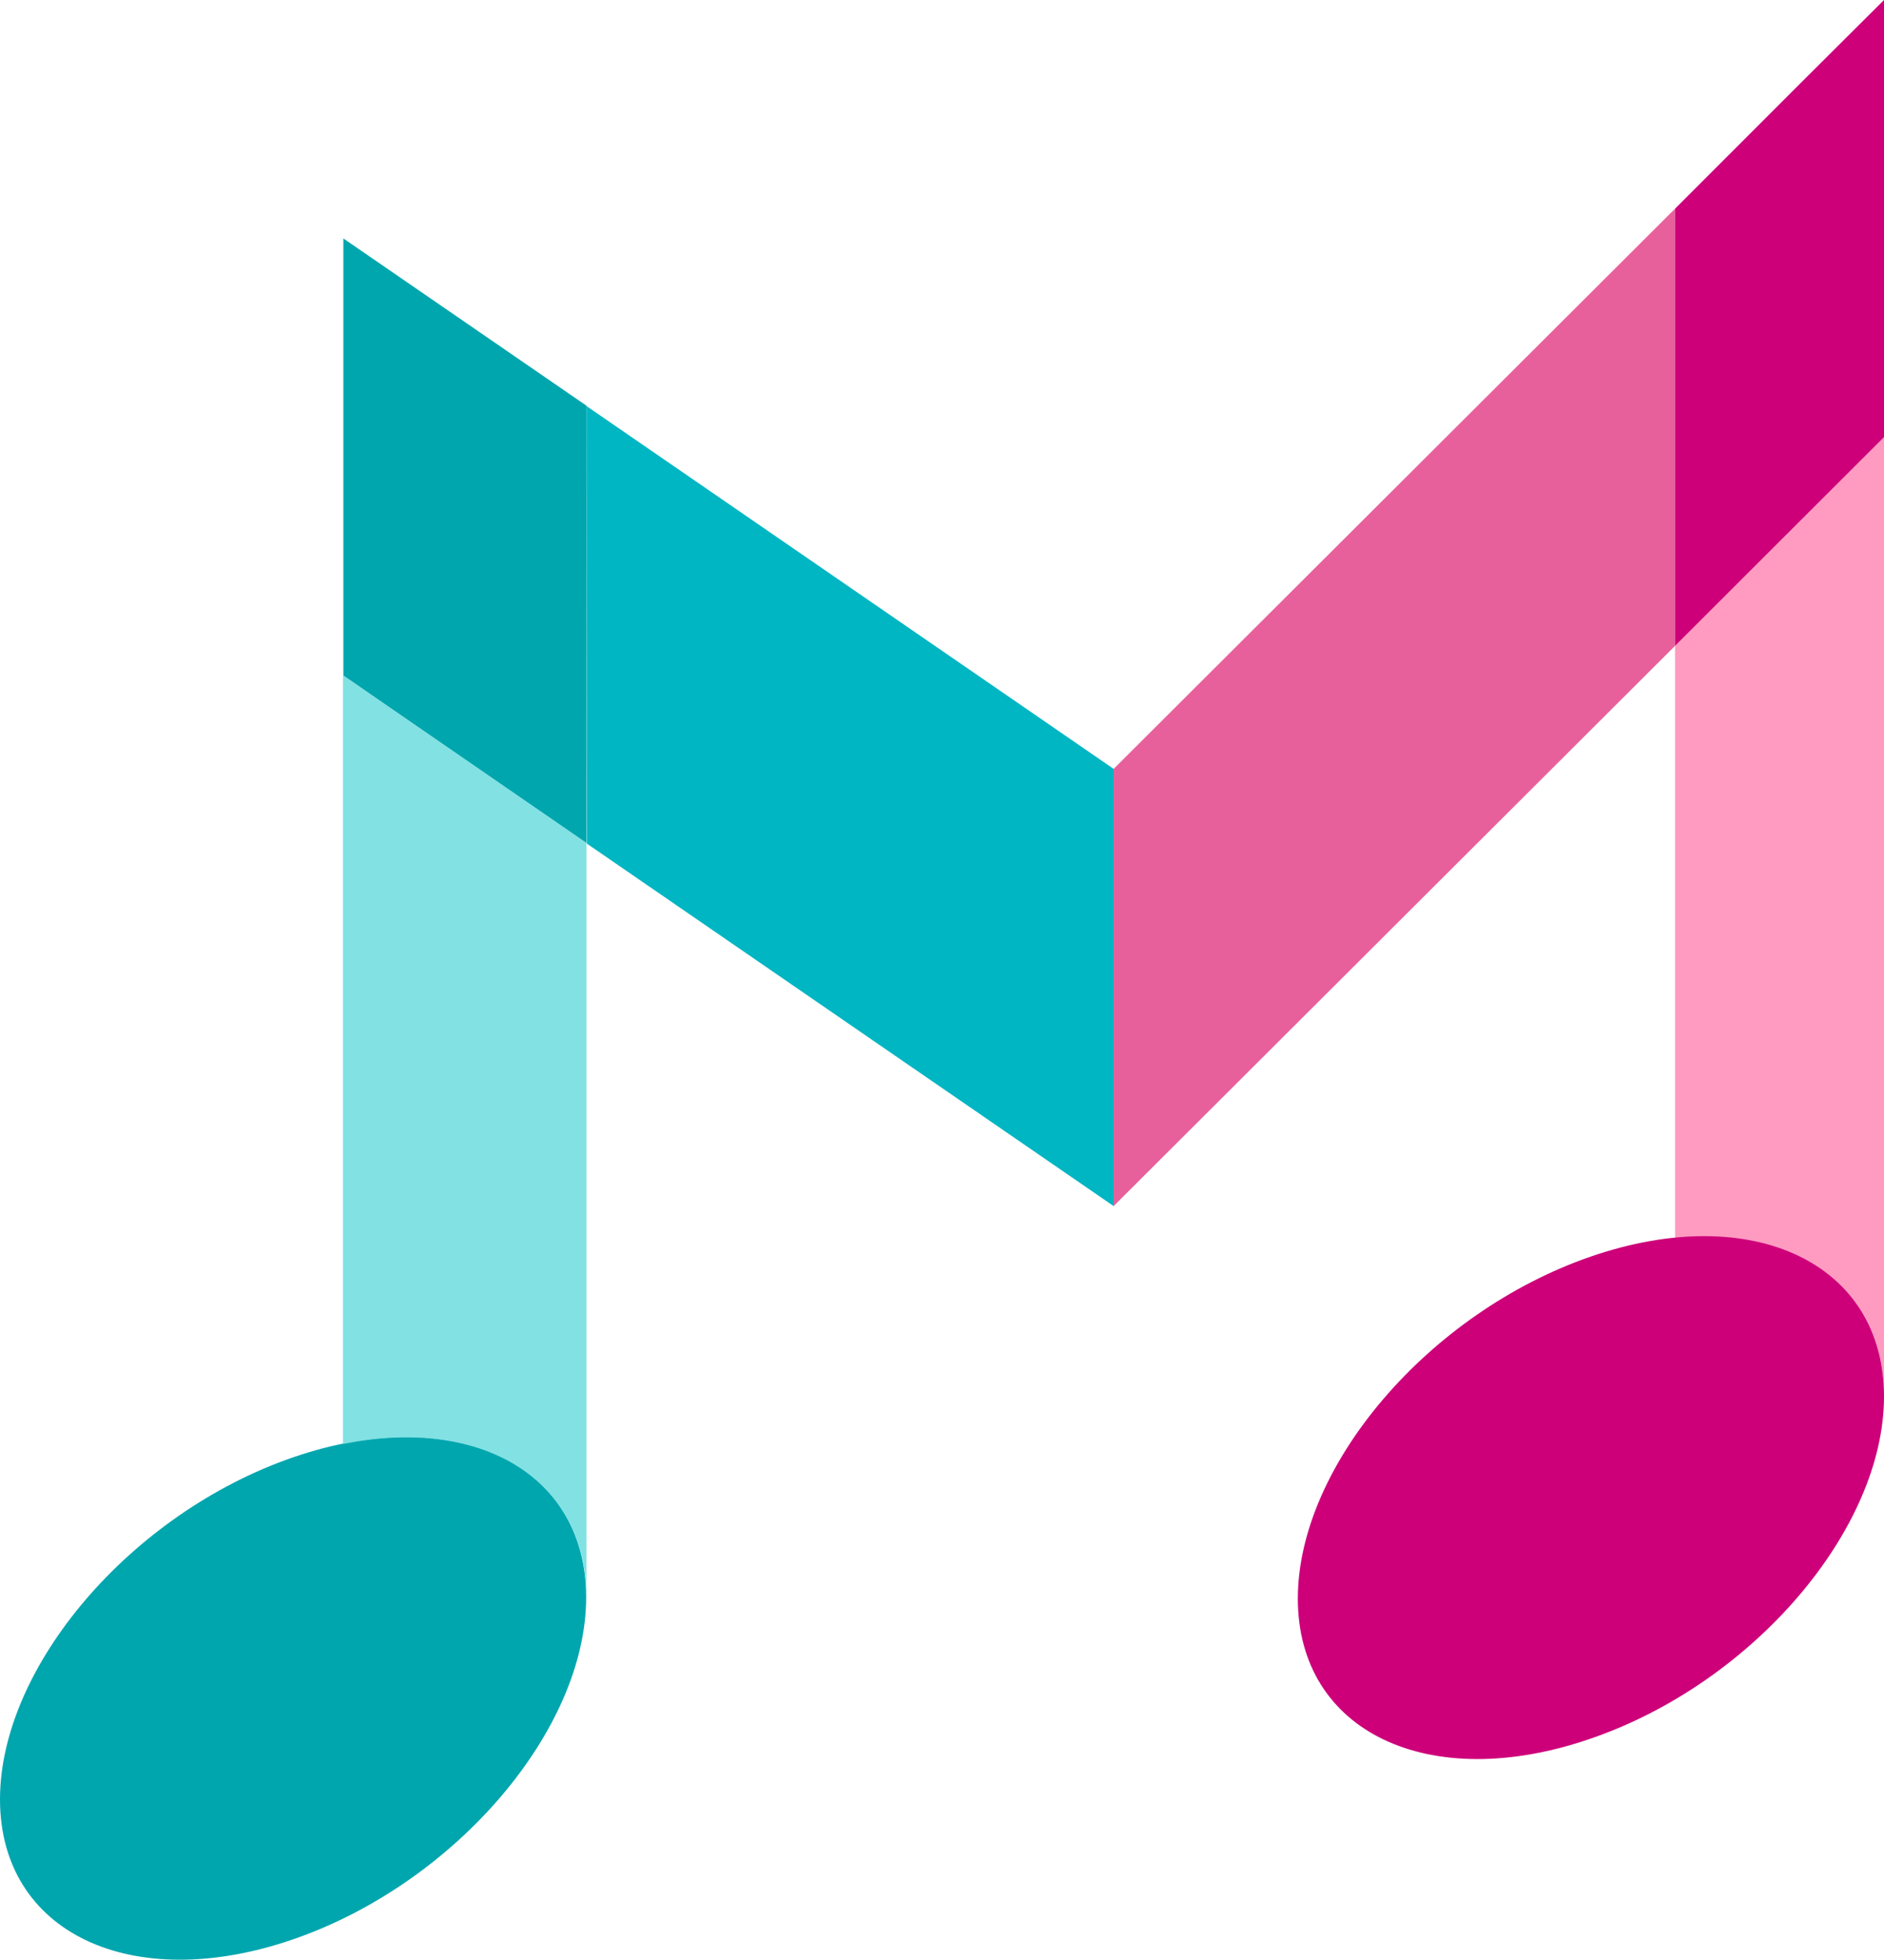
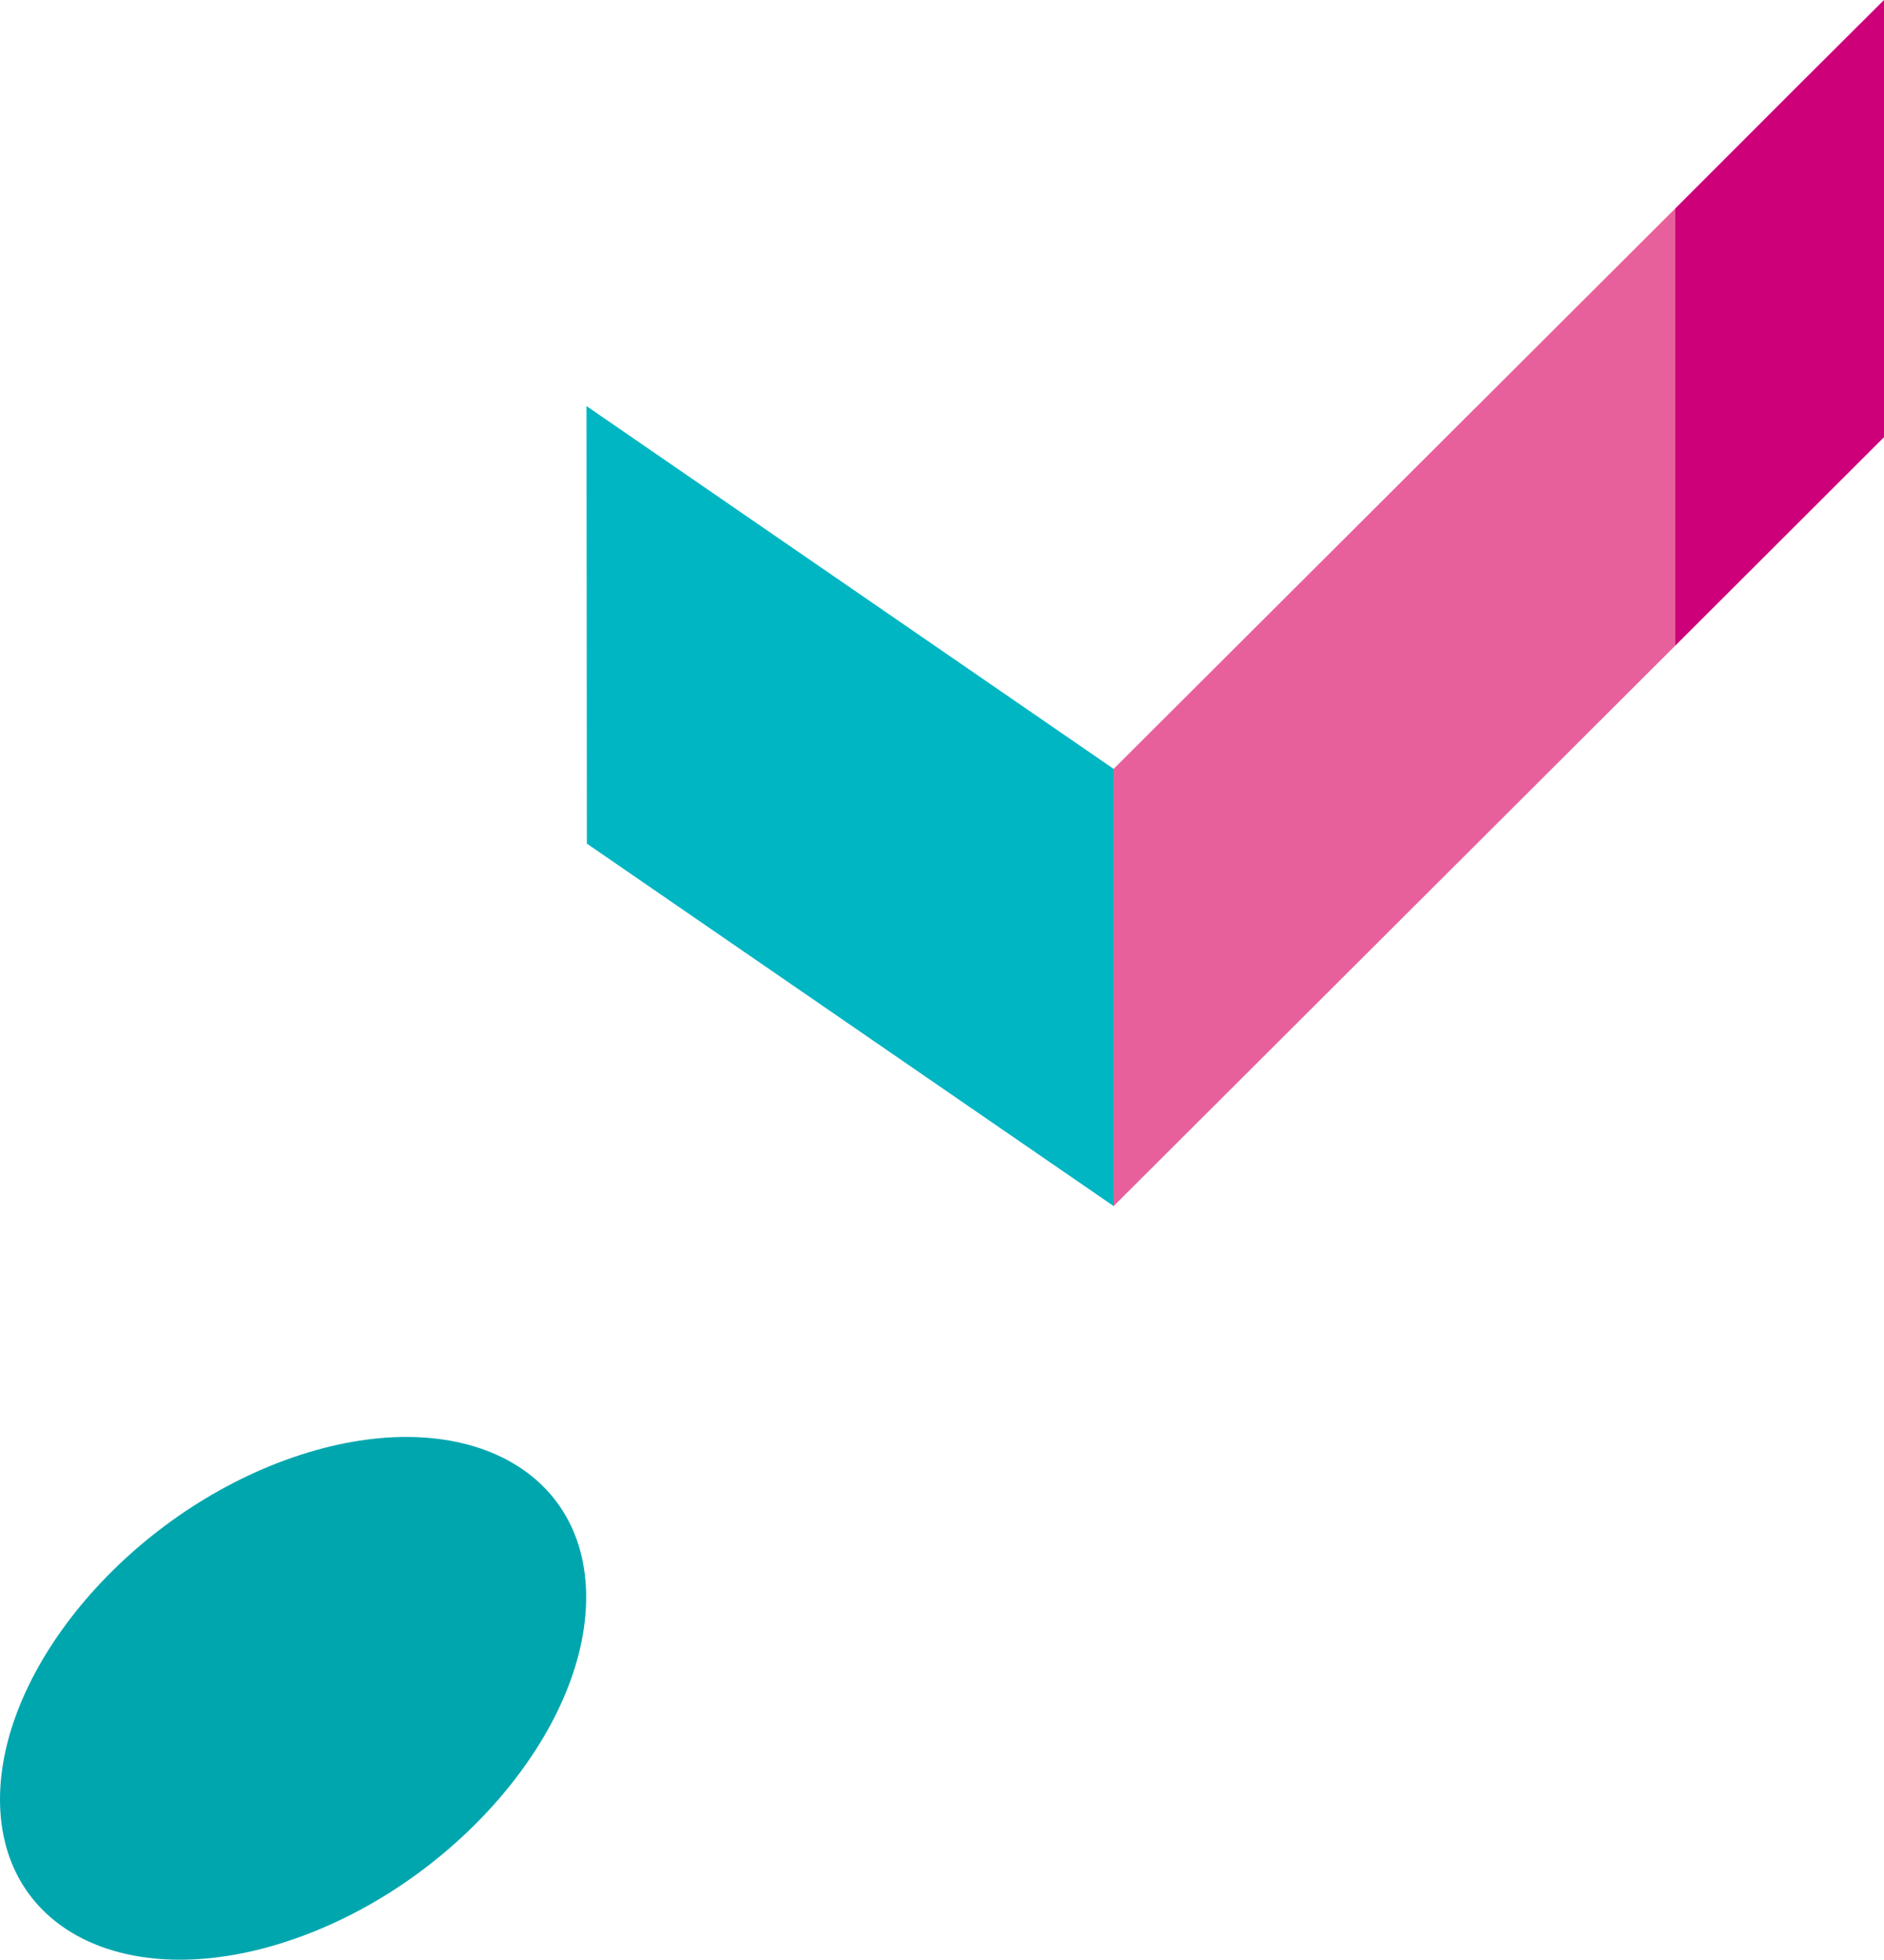
<svg xmlns="http://www.w3.org/2000/svg" version="1.1" id="Ebene_1" x="0px" y="0px" viewBox="0 0 550.9 572.9" style="enable-background:new 0 0 550.9 572.9;" xml:space="preserve">
  <style type="text/css">
	.st0{fill:#FF9BC0;}
	.st1{fill:#00B6C3;}
	.st2{fill:#00A6AE;}
	.st3{fill:#CD007A;}
	.st4{fill:#82E1E3;}
	.st5{fill:#E8609B;}
</style>
  <g id="Gruppe_170">
    <g id="Gruppe_9">
      <g id="Gruppe_8">
-         <path id="Pfad_10" class="st0" d="M550.9,408.2V127.8l-61.1,61v173.1C525.1,358.4,550.9,376.4,550.9,408.2" />
-       </g>
+         </g>
    </g>
    <g id="Gruppe_11">
      <path id="Pfad_12" class="st1" d="M171.5,118.7l154.2,106.1v127.8l-154.1-106L171.5,118.7z" />
    </g>
    <g id="Gruppe_13">
      <g id="Gruppe_12">
        <path id="Pfad_13" class="st2" d="M85.7,566.9c47.3-16.3,85.7-61.1,85.7-100s-38.4-57.2-85.7-40.9S0,487.1,0,526     S38.4,583.2,85.7,566.9" />
      </g>
    </g>
    <g id="Gruppe_15">
      <g id="Gruppe_14">
-         <path id="Pfad_14" class="st3" d="M465.2,508.2c47.4-16.3,85.7-61.1,85.7-100s-38.4-57.2-85.7-40.9s-85.7,61.1-85.7,100     S417.8,524.6,465.2,508.2" />
-       </g>
+         </g>
    </g>
    <g id="Gruppe_16">
-       <path id="Pfad_15" class="st2" d="M171.5,118.6l-71.1-48.9v127.8l71.1,49V118.6z" />
-     </g>
+       </g>
    <g id="Gruppe_18">
      <g id="Gruppe_17">
-         <path id="Pfad_16" class="st4" d="M171.5,467V246.4l-71.2-49v224.7C140.7,413.9,171.5,432.2,171.5,467" />
-       </g>
+         </g>
    </g>
    <g id="Gruppe_19">
      <path id="Pfad_17" class="st5" d="M489.8,61L325.7,224.7v127.8l164.1-163.7V61z" />
    </g>
    <g id="Gruppe_21">
      <g id="Gruppe_20">
        <path id="Pfad_18" class="st3" d="M489.8,188.8l61.1-61V0l-24.7,24.6L489.8,61V188.8z" />
      </g>
    </g>
  </g>
</svg>